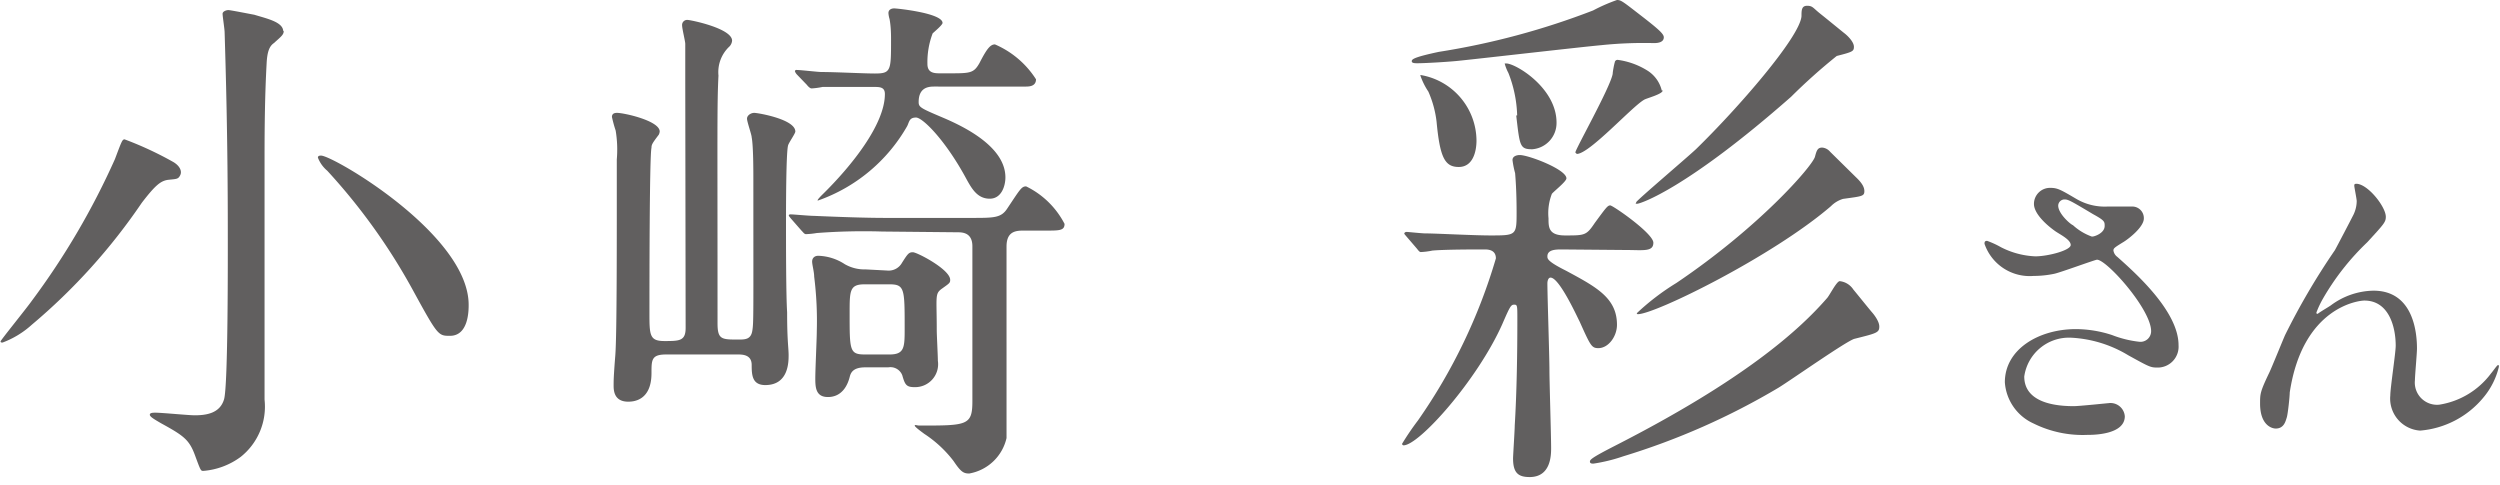
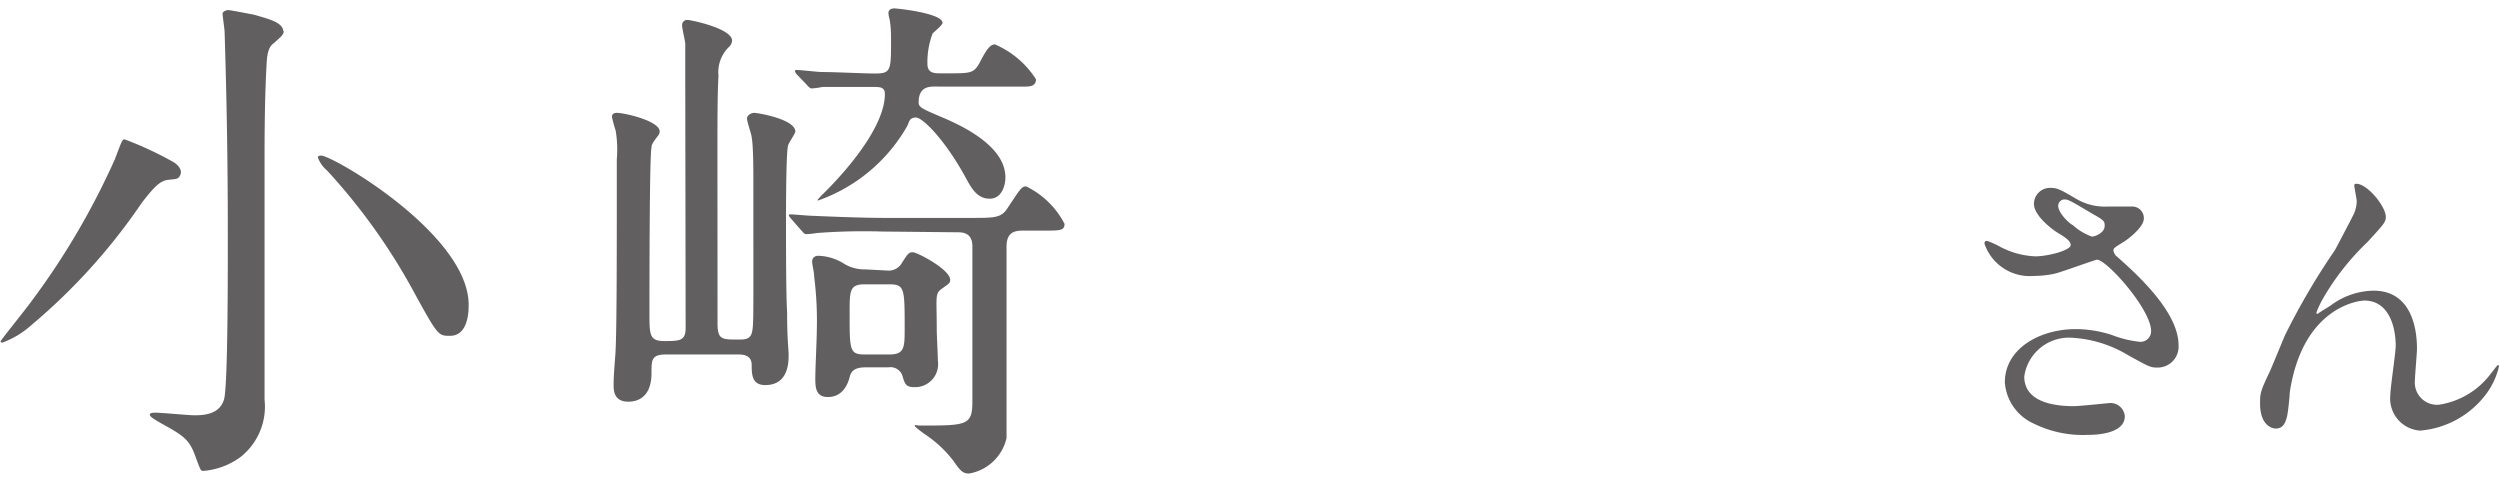
<svg xmlns="http://www.w3.org/2000/svg" width="134" height="26" viewBox="0 0 134 26">
  <defs>
    <style>.a{fill:#615f5f;}</style>
  </defs>
  <path class="a" d="M9,9.64c-.39.06-.67.28-1.4,1.23a32,32,0,0,1-5.9,6.54,4.88,4.88,0,0,1-1.56.95c-.06,0-.11,0-.11-.06s1.42-1.81,1.67-2.17a40,40,0,0,0,4.46-7.6c.36-.95.39-1.06.52-1.06A18.43,18.43,0,0,1,9.3,8.69c.33.2.47.48.36.7S9.47,9.59,9,9.64Zm6.21-8c0,.22-.12.3-.53.67-.23.16-.36.44-.39,1.11-.09,1.64-.11,3.34-.11,5,0,2.45,0,12.06,0,13a3.44,3.44,0,0,1-1.28,3.07,3.89,3.89,0,0,1-2,.75c-.14,0-.14,0-.45-.84s-.61-1.05-1.83-1.72c-.34-.2-.59-.34-.59-.45s.17-.11.31-.11c.33,0,1.78.14,2.09.14.64,0,1.36-.11,1.58-.86s.2-7.77.2-9c0-5-.11-8.66-.17-10.66,0-.17-.11-.87-.11-1s.2-.2.31-.2,1.11.2,1.39.25C14.31,1,15.18,1.18,15.18,1.68ZM24.12,18c-.62,0-.65,0-1.93-2.34a32.37,32.37,0,0,0-4.65-6.51,1.72,1.72,0,0,1-.5-.7c0-.11.11-.11.17-.11.64,0,7.91,4.23,7.91,8C25.12,16.63,25.12,18,24.12,18Z" />
  <path class="a" d="M36.73,4.41c0-1.17,0-1.67,0-2.06,0-.14-.17-.81-.17-1a.27.27,0,0,1,.31-.28c.14,0,2.37.45,2.37,1.11a.51.51,0,0,1-.14.31,1.88,1.88,0,0,0-.59,1.56c-.08,1.62-.05,2.78-.05,13.28,0,.87.22.87,1.11.87.36,0,.67,0,.75-.45s.06-.72.06-8.1c0-.5,0-1.84-.09-2.29,0-.14-.25-.83-.25-1s.2-.31.39-.31,2.2.34,2.2,1c0,.11-.36.61-.39.75-.11.42-.11,3.48-.11,4.13,0,1.11,0,3.87.06,4.81,0,1.53.08,1.92.08,2.29s0,1.61-1.25,1.61c-.7,0-.73-.53-.73-1.08S39.8,19,39.55,19H35.71c-.79,0-.79.28-.79,1,0,1.5-1,1.53-1.25,1.53-.75,0-.78-.59-.78-.86s0-.48.09-1.62.08-6.46.08-10.5A6.2,6.2,0,0,0,33,7a7.27,7.27,0,0,1-.2-.73c0-.22.2-.22.28-.22.36,0,2.28.42,2.28,1a.48.48,0,0,1-.05.17c-.34.45-.39.53-.39.7-.11.42-.11,7.6-.11,8.82s0,1.54.8,1.54,1.14,0,1.14-.7Zm10.56,8a33,33,0,0,0-3.51.08,4.23,4.23,0,0,1-.58.06c-.09,0-.14-.09-.25-.2l-.56-.64c-.09-.11-.11-.14-.11-.16s0-.06.11-.06,1,.08,1.22.08c1.37.06,2.82.11,3.82.11h4.65c1.22,0,1.59,0,1.92-.52.67-1,.75-1.17,1-1.17A4.56,4.56,0,0,1,57.06,12c0,.36-.27.36-1,.36H54.84c-.45,0-.89.08-.89.86V23.48a2.49,2.49,0,0,1-2,1.9c-.31,0-.45-.09-.84-.67a6.34,6.34,0,0,0-1.56-1.45c-.3-.22-.52-.39-.52-.45s.13,0,.25,0c2.56,0,2.84,0,2.84-1.31v-8.3c0-.75-.56-.75-.81-.75ZM42.72,4a.52.52,0,0,1-.11-.17.07.07,0,0,1,.08-.08c.23,0,1.15.11,1.34.11.72,0,2.26.08,2.87.08.86,0,.86-.16.86-1.81,0-.22,0-.69-.08-1.11A1.39,1.39,0,0,1,47.62.7c0-.19.17-.25.31-.25s2.59.25,2.59.78c0,.11-.45.48-.53.56a4.33,4.33,0,0,0-.28,1.64c0,.5.39.5.7.5h.44c1.15,0,1.34,0,1.65-.55.39-.76.58-1,.83-1a4.91,4.91,0,0,1,2.2,1.87c0,.39-.39.39-.56.39l-1.28,0H50.05c-.37,0-.81.11-.81.83,0,.28.11.33,1.31.84s3.34,1.58,3.34,3.2c0,.44-.2,1.14-.84,1.14s-.94-.5-1.22-1C50.71,7.55,49.46,6.3,49.1,6.3s-.36.22-.47.45a8.89,8.89,0,0,1-4.79,4c-.09,0,.22-.3.25-.33,1.56-1.53,3.34-3.76,3.34-5.38,0-.38-.28-.38-.61-.38s-2,0-2.73,0a4,4,0,0,1-.59.08c-.08,0-.19-.11-.25-.19Zm4.82,10.5a.82.82,0,0,0,.81-.42c.3-.47.36-.56.58-.56s2,.92,2,1.48c0,.17-.05.19-.44.47s-.28.39-.28,2.23c0,.25.06,1.39.06,1.64A1.23,1.23,0,0,1,49,20.75c-.44,0-.5-.16-.64-.64a.68.68,0,0,0-.75-.42H46.37c-.7,0-.78.34-.83.53-.28,1.06-1,1.06-1.17,1.06-.65,0-.67-.53-.67-1s.08-2.14.08-2.53a19,19,0,0,0-.14-2.92c0-.25-.11-.64-.11-.81s.11-.31.33-.31a2.73,2.73,0,0,1,1.42.45,2.12,2.12,0,0,0,1.12.28ZM47.68,19c.81,0,.81-.39.81-1.42,0-2.09,0-2.34-.81-2.34H46.34c-.8,0-.8.34-.8,1.56,0,2,0,2.2.83,2.2Z" />
-   <path class="a" d="M83.72,13.37c-.31,0-.78,0-.78.37,0,.13,0,.27,1,.77,1.61.87,2.73,1.45,2.73,2.9,0,.61-.45,1.25-1,1.25-.36,0-.42-.13-1-1.42-.14-.27-1.09-2.36-1.56-2.36-.14,0-.17.22-.17.3,0,.67.11,3.93.11,4.68,0,.59.09,3.51.09,4.15,0,.36,0,1.56-1.15,1.56-.61,0-.89-.22-.89-1,0-.14.09-1.53.09-1.76.11-1.81.14-3.89.14-5.71,0-.72,0-.77-.17-.77s-.22.08-.64,1.05c-1.34,3-4.46,6.49-5.29,6.49a.09.09,0,0,1-.08-.08A14.39,14.39,0,0,1,76,22.54a29.75,29.75,0,0,0,4.18-8.69c0-.48-.45-.48-.62-.48-.5,0-2.09,0-2.78.06a3.88,3.88,0,0,1-.62.08c-.08,0-.13-.08-.22-.19l-.55-.64c-.12-.14-.12-.14-.12-.17s.06-.08.12-.08.83.08,1,.08c.55,0,2.59.11,3.48.11,1.39,0,1.42,0,1.42-1.2,0-.25,0-1.22-.08-2.14a4.82,4.82,0,0,1-.14-.7c0-.22.25-.27.39-.27.47,0,2.5.77,2.5,1.25,0,.17-.67.69-.78.83A2.86,2.86,0,0,0,83,11.7c0,.48,0,.92.89.92,1.06,0,1.14,0,1.59-.67.61-.83.69-.94.83-.94s2.31,1.5,2.31,2-.55.39-1.47.39ZM89.18,2c0,.28-.34.31-.53.31a22.11,22.11,0,0,0-2.81.11c-1.2.11-6.49.72-7.58.83-.5.06-1.86.14-2.28.14-.14,0-.31,0-.31-.11s.14-.22,1.45-.5A40.18,40.18,0,0,0,85.39.56,9.31,9.31,0,0,1,86.67,0c.22,0,.31.08,1.28.83S89.18,1.82,89.18,2ZM77,6.52a5.59,5.59,0,0,0-.44-1.61,3.66,3.66,0,0,1-.42-.84.05.05,0,0,1,0-.05,3.59,3.59,0,0,1,3,3.51c0,.61-.2,1.42-.95,1.42S77.18,8.44,77,6.52Zm4.32-.33a6.7,6.7,0,0,0-.47-2.28,2.34,2.34,0,0,1-.2-.51s.06,0,.08,0c.51,0,2.7,1.31,2.7,3.17A1.41,1.41,0,0,1,82.13,8C81.46,8,81.46,7.83,81.27,6.19Zm7.8-1.34c0,.2-.89.42-1,.5-.65.37-2.93,2.9-3.6,2.9,0,0-.08-.06-.08-.08,0-.17,1.87-3.48,2-4.21,0-.11.08-.53.11-.61a.15.15,0,0,1,.17-.14,4,4,0,0,1,1.56.56A1.74,1.74,0,0,1,89.07,4.85ZM100.73,17.5c0,.33-.13.36-1.33.66-.42.11-3.43,2.23-4.07,2.62A37.79,37.79,0,0,1,87,24.46a8.92,8.92,0,0,1-1.59.39c-.08,0-.19,0-.19-.11s.14-.23,1.33-.84c6.94-3.54,9.89-6.21,11.37-7.91.14-.14.52-.92.69-.92a1,1,0,0,1,.73.45c.16.19.86,1.06,1,1.22S100.73,17.24,100.73,17.5Zm-1.36-15c0,.25-.06.28-.92.5A30.76,30.76,0,0,0,96,5.19c-5.6,4.93-8.08,5.73-8.24,5.73s-.06,0-.06-.08S90.4,8.47,90.9,8c2.23-2.17,5.57-6,5.66-7.13,0-.31,0-.56.3-.56s.31.11.7.42,1.23,1,1.31,1.06S99.37,2.21,99.37,2.51Zm.56,7.74c0,.28-.12.28-1.14.42a1.52,1.52,0,0,0-.65.39c-3.14,2.7-9.43,5.79-10.35,5.79a.06.06,0,0,1-.06-.05,12.94,12.94,0,0,1,2.12-1.62c4.45-3,7.26-6.23,7.43-6.76.09-.34.14-.5.39-.5a.62.62,0,0,1,.42.22L99.48,9.5C99.84,9.84,99.93,10.06,99.93,10.25Z" />
  <path class="a" d="M109,14.79a2.56,2.56,0,0,1-2.63-1.72c0-.08,0-.16.14-.16a4.71,4.71,0,0,1,.74.34,4.44,4.44,0,0,0,1.84.49c.68,0,1.9-.32,1.9-.61s-.59-.57-.83-.74c-.48-.34-1.14-.94-1.14-1.46a.86.86,0,0,1,.89-.86c.38,0,.56.11,1.38.59a3,3,0,0,0,1.68.41c.22,0,1.13,0,1.33,0a.62.62,0,0,1,.61.64c0,.47-.84,1.11-1.09,1.26-.49.3-.54.34-.54.46a.52.52,0,0,0,.21.34c.93.83,3.28,2.9,3.28,4.73a1.12,1.12,0,0,1-1.18,1.2c-.33,0-.45-.07-1.52-.66A6.54,6.54,0,0,0,111,18.1a2.42,2.42,0,0,0-2.5,2.08c0,1.15,1.13,1.59,2.65,1.59.3,0,1.82-.16,1.86-.16a.77.77,0,0,1,.88.7c0,1-1.72,1-2,1A5.94,5.94,0,0,1,109,22.7a2.62,2.62,0,0,1-1.54-2.21c0-1.78,1.83-2.85,3.81-2.85a6.3,6.3,0,0,1,1.94.32,5.75,5.75,0,0,0,1.47.36.57.57,0,0,0,.62-.57c0-1.17-2.38-3.83-2.9-3.83-.1,0-1.89.66-2.27.75A5.43,5.43,0,0,1,109,14.79Zm3.15-2.11c.11,0,.66-.18.66-.57,0-.23,0-.29-.62-.63-1.19-.71-1.33-.79-1.53-.79a.34.34,0,0,0-.34.33c0,.43.65,1,.79,1.05A3,3,0,0,0,112.12,12.68Z" />
  <path class="a" d="M127.88,11.62c0,.29-.11.4-1,1.37a13.4,13.4,0,0,0-2.36,3,5.1,5.1,0,0,0-.36.76c0,.05,0,.07.07.07.2-.15.54-.34.7-.45a3.92,3.92,0,0,1,2.29-.79c2.2,0,2.33,2.38,2.33,3.1,0,.27-.11,1.45-.11,1.7a1.19,1.19,0,0,0,1.31,1.31A4.29,4.29,0,0,0,133.53,20c.07-.07.31-.43.36-.43s.05,0,.05.09a4,4,0,0,1-.84,1.66,4.92,4.92,0,0,1-3.38,1.76,1.72,1.72,0,0,1-1.6-1.88c0-.41.29-2.29.29-2.67,0-1-.36-2.42-1.68-2.42-.3,0-3.31.34-4,4.93,0,.21-.1,1.16-.16,1.34s-.14.59-.59.59c-.21,0-.84-.18-.84-1.34,0-.52,0-.63.5-1.67.15-.32.72-1.73.84-2a37,37,0,0,1,2.67-4.55c.09-.16.84-1.59,1-1.91a1.73,1.73,0,0,0,.17-.72c0-.11-.13-.75-.13-.82s0-.11.13-.11C126.94,9.89,127.88,11.09,127.88,11.62Z" />
</svg>